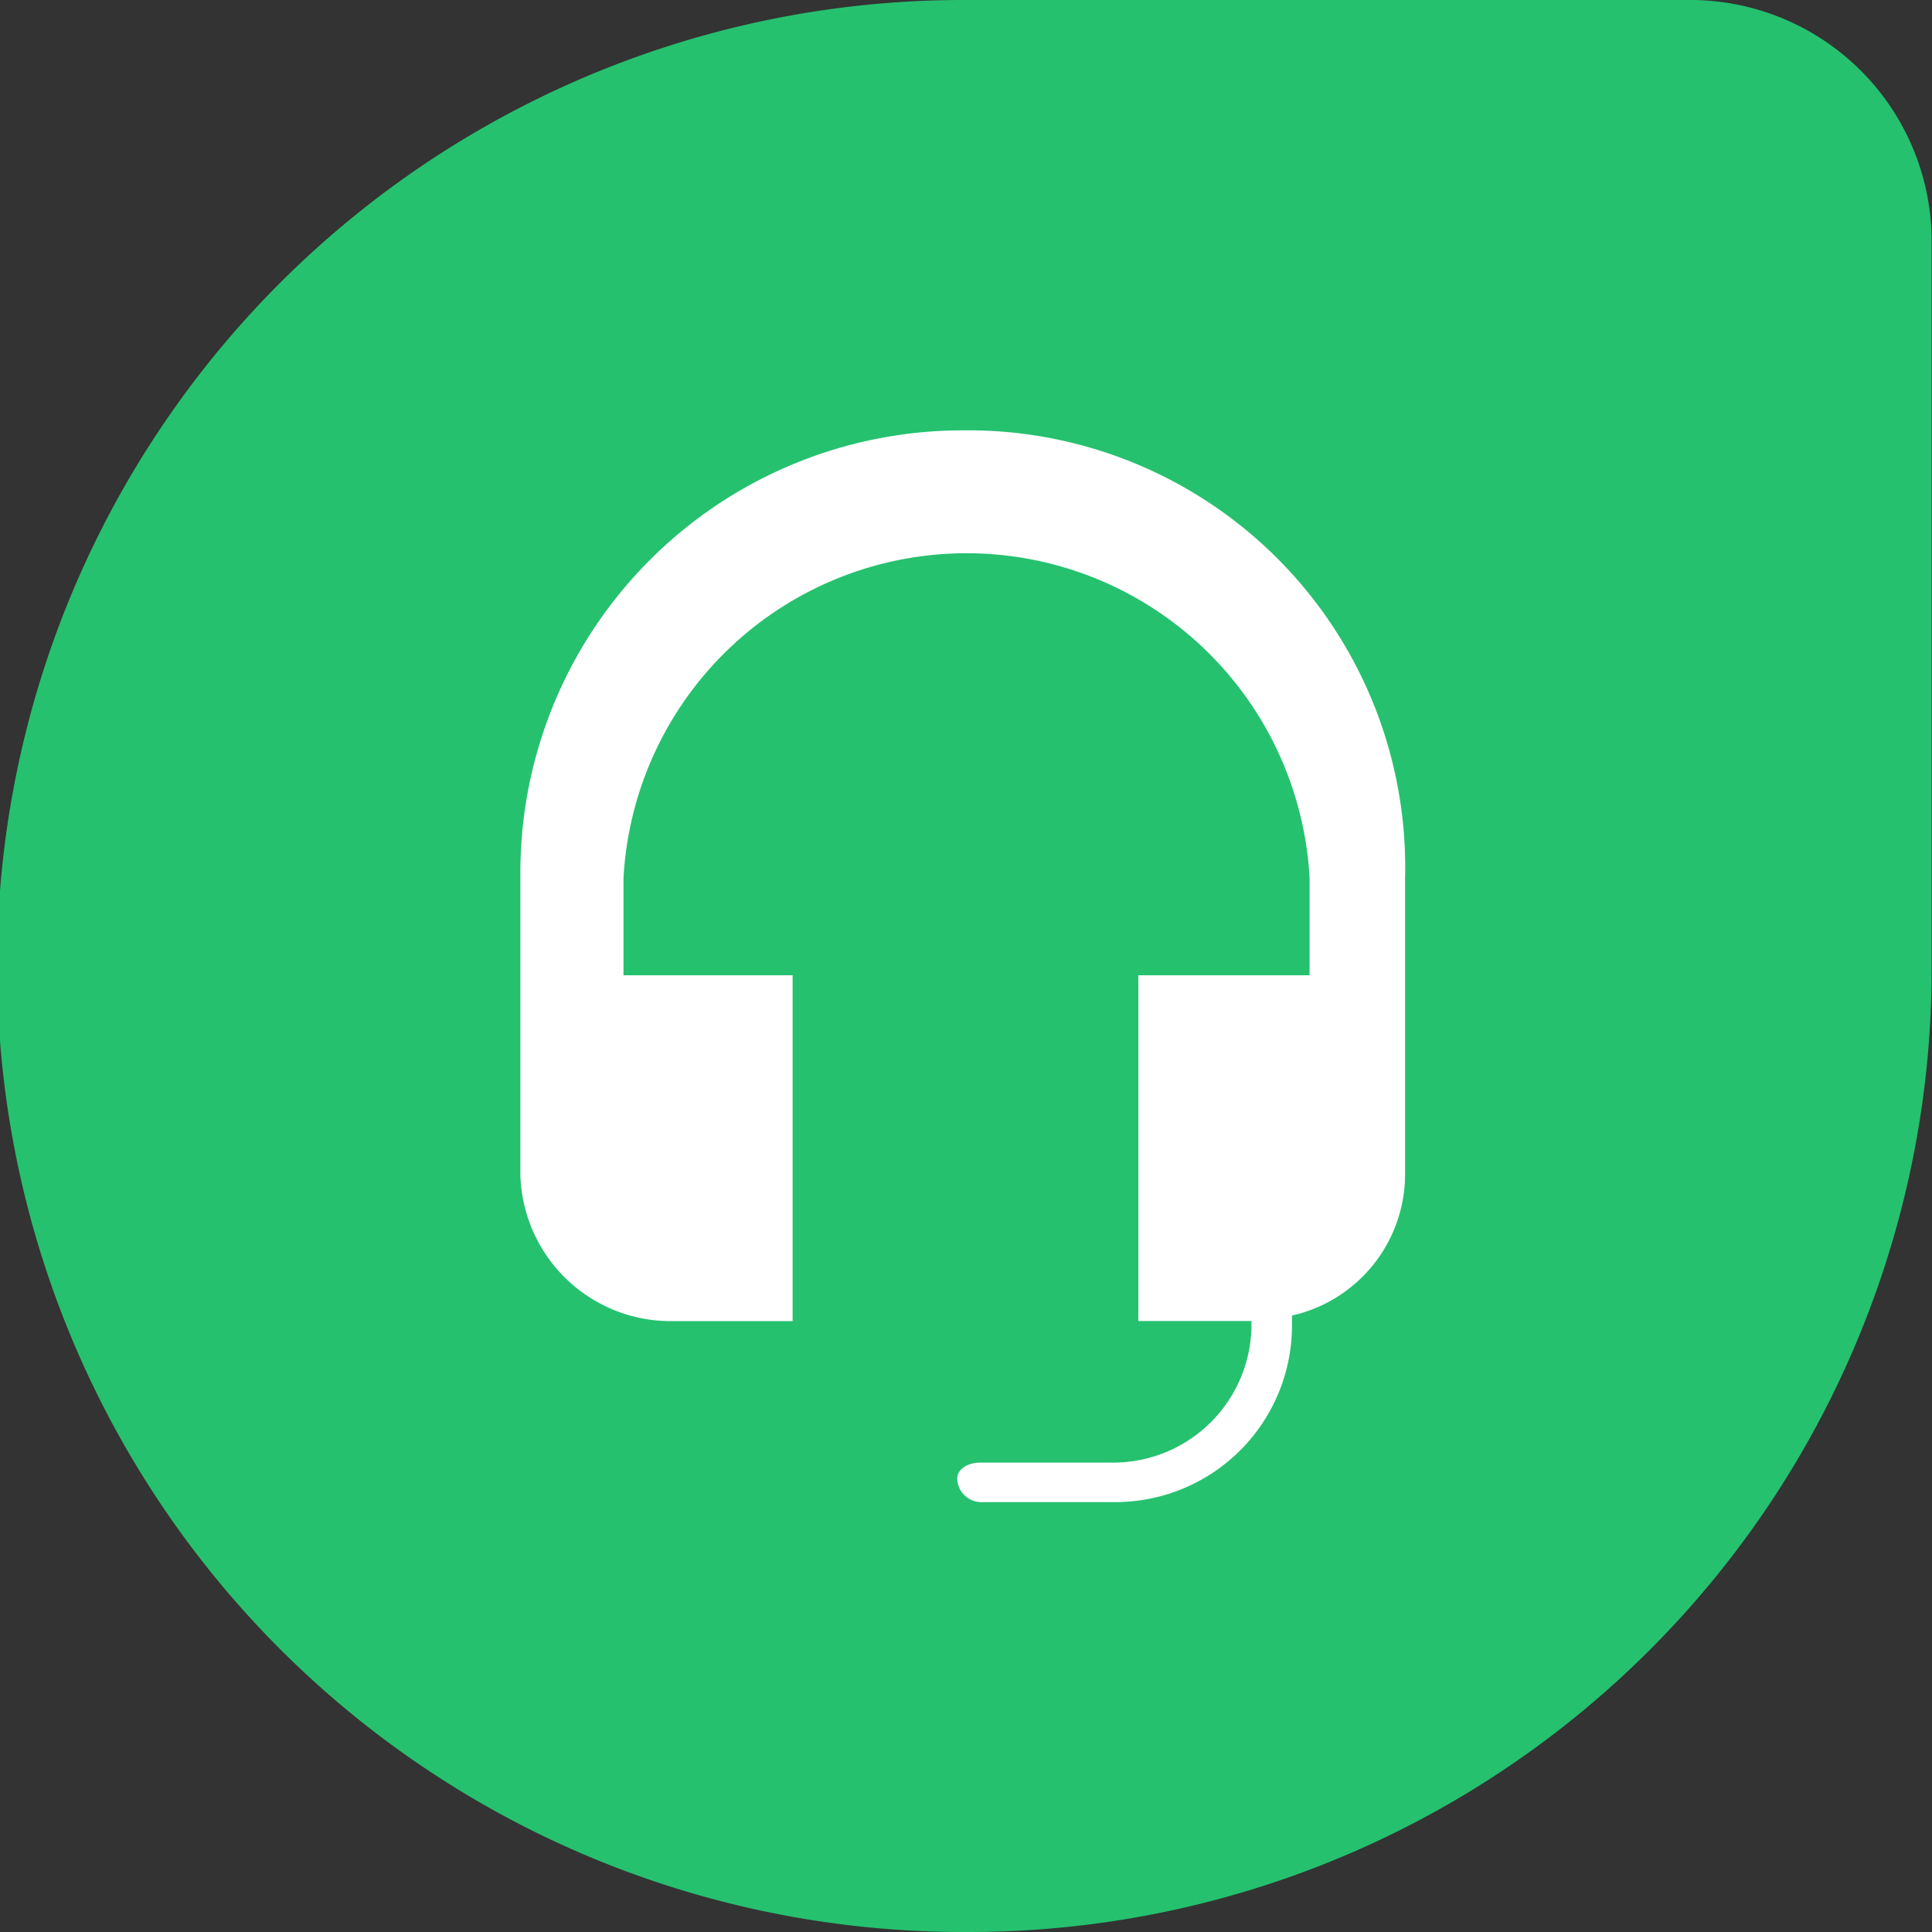
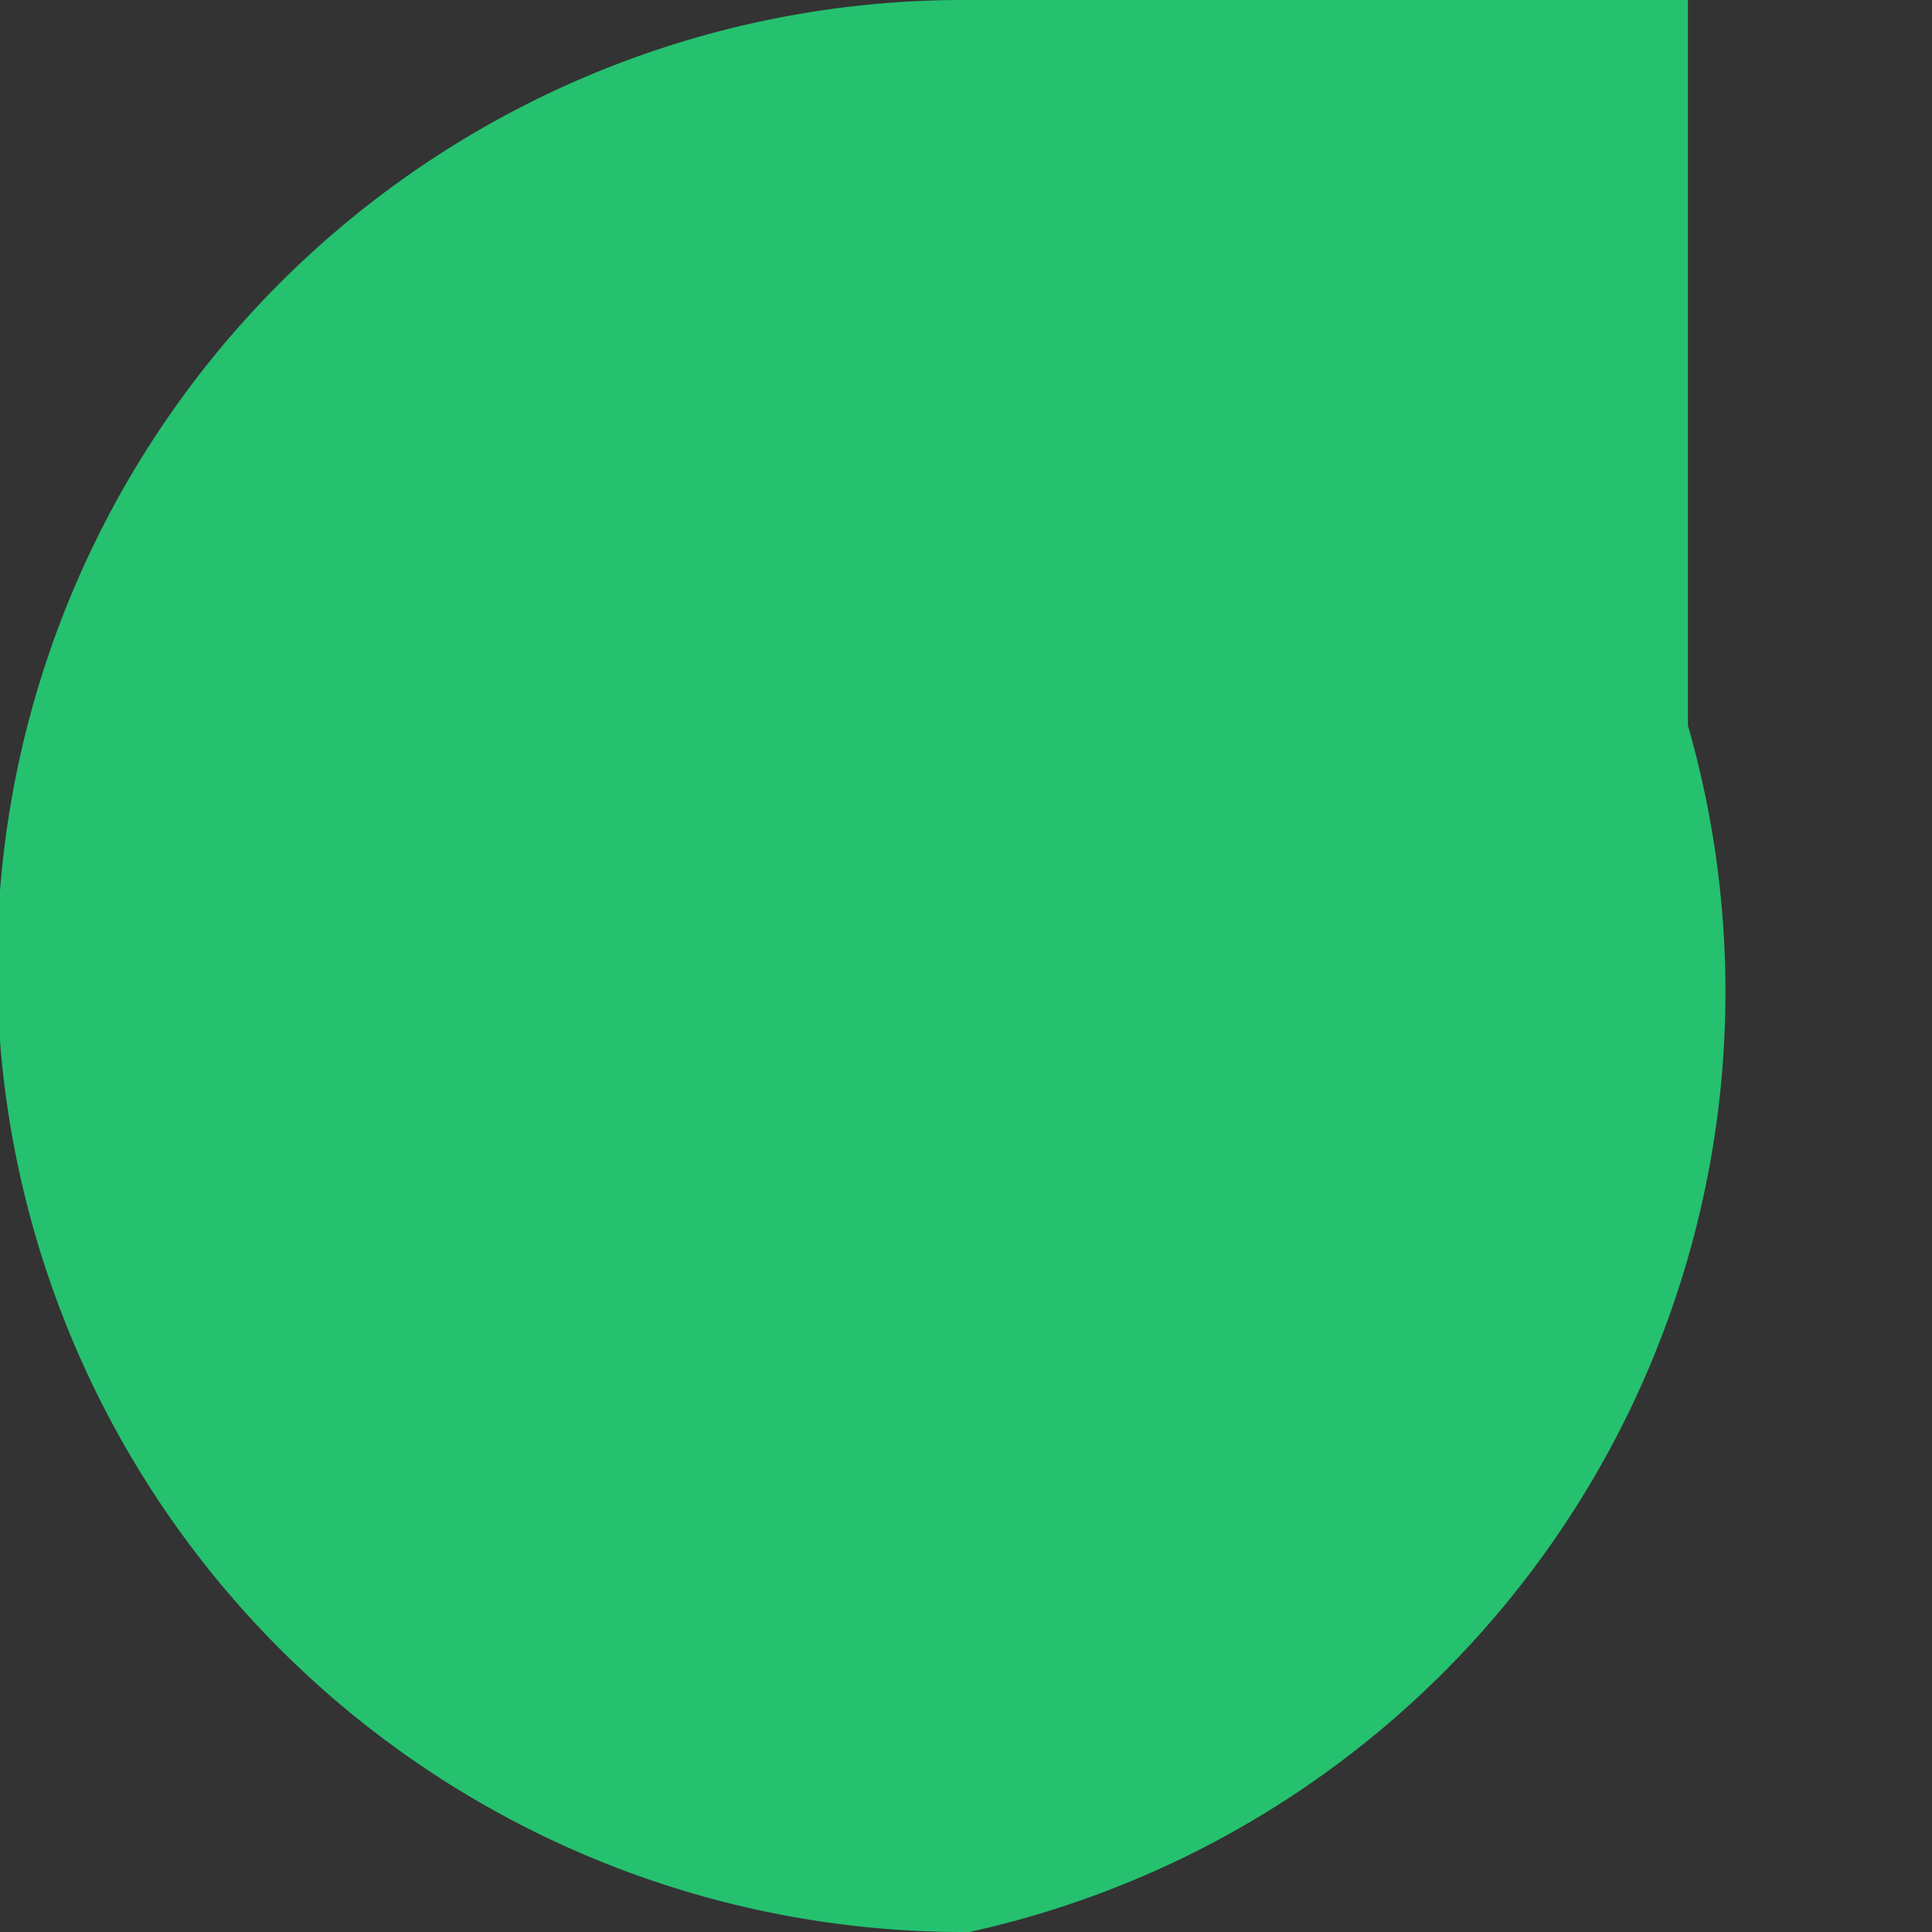
<svg xmlns="http://www.w3.org/2000/svg" id="Freshdesk_Integration" data-name="Freshdesk Integration" width="21.167" height="21.167" viewBox="0 0 21.167 21.167">
  <rect x="0" y="0" width="21.167" height="21.167" fill="#333333" stroke="none" />
  <defs>
    <style>
      .cls-1 {
        fill: #25c16f;
      }

      .cls-2 {
        fill: #fff;
      }
    </style>
  </defs>
  <g id="g14">
-     <path id="path10" class="cls-1" d="M31.2,0h7.95a2.646,2.646,0,0,1,2.67,2.67v7.95A10.547,10.547,0,0,1,31.277,21.167h-.06A10.583,10.583,0,0,1,31.2,0Z" transform="translate(-20.657 0)" />
-     <path id="path12" class="cls-2" d="M34.246,7.23A4.847,4.847,0,0,0,29.4,12.077v3.3a1.648,1.648,0,0,0,1.612,1.612h1.371V13.2H30.53V12.137a3.764,3.764,0,0,1,7.517,0V13.2H36.171v3.788h1.239v.06a1.515,1.515,0,0,1-1.491,1.491H34.439c-.12,0-.253.06-.253.18a.265.265,0,0,0,.253.253H35.93a1.936,1.936,0,0,0,1.924-1.924v-.12a1.588,1.588,0,0,0,1.239-1.563V12.137A4.787,4.787,0,0,0,34.246,7.23Z" transform="translate(-23.699 -2.515)" />
+     <path id="path10" class="cls-1" d="M31.2,0h7.95v7.95A10.547,10.547,0,0,1,31.277,21.167h-.06A10.583,10.583,0,0,1,31.2,0Z" transform="translate(-20.657 0)" />
  </g>
</svg>